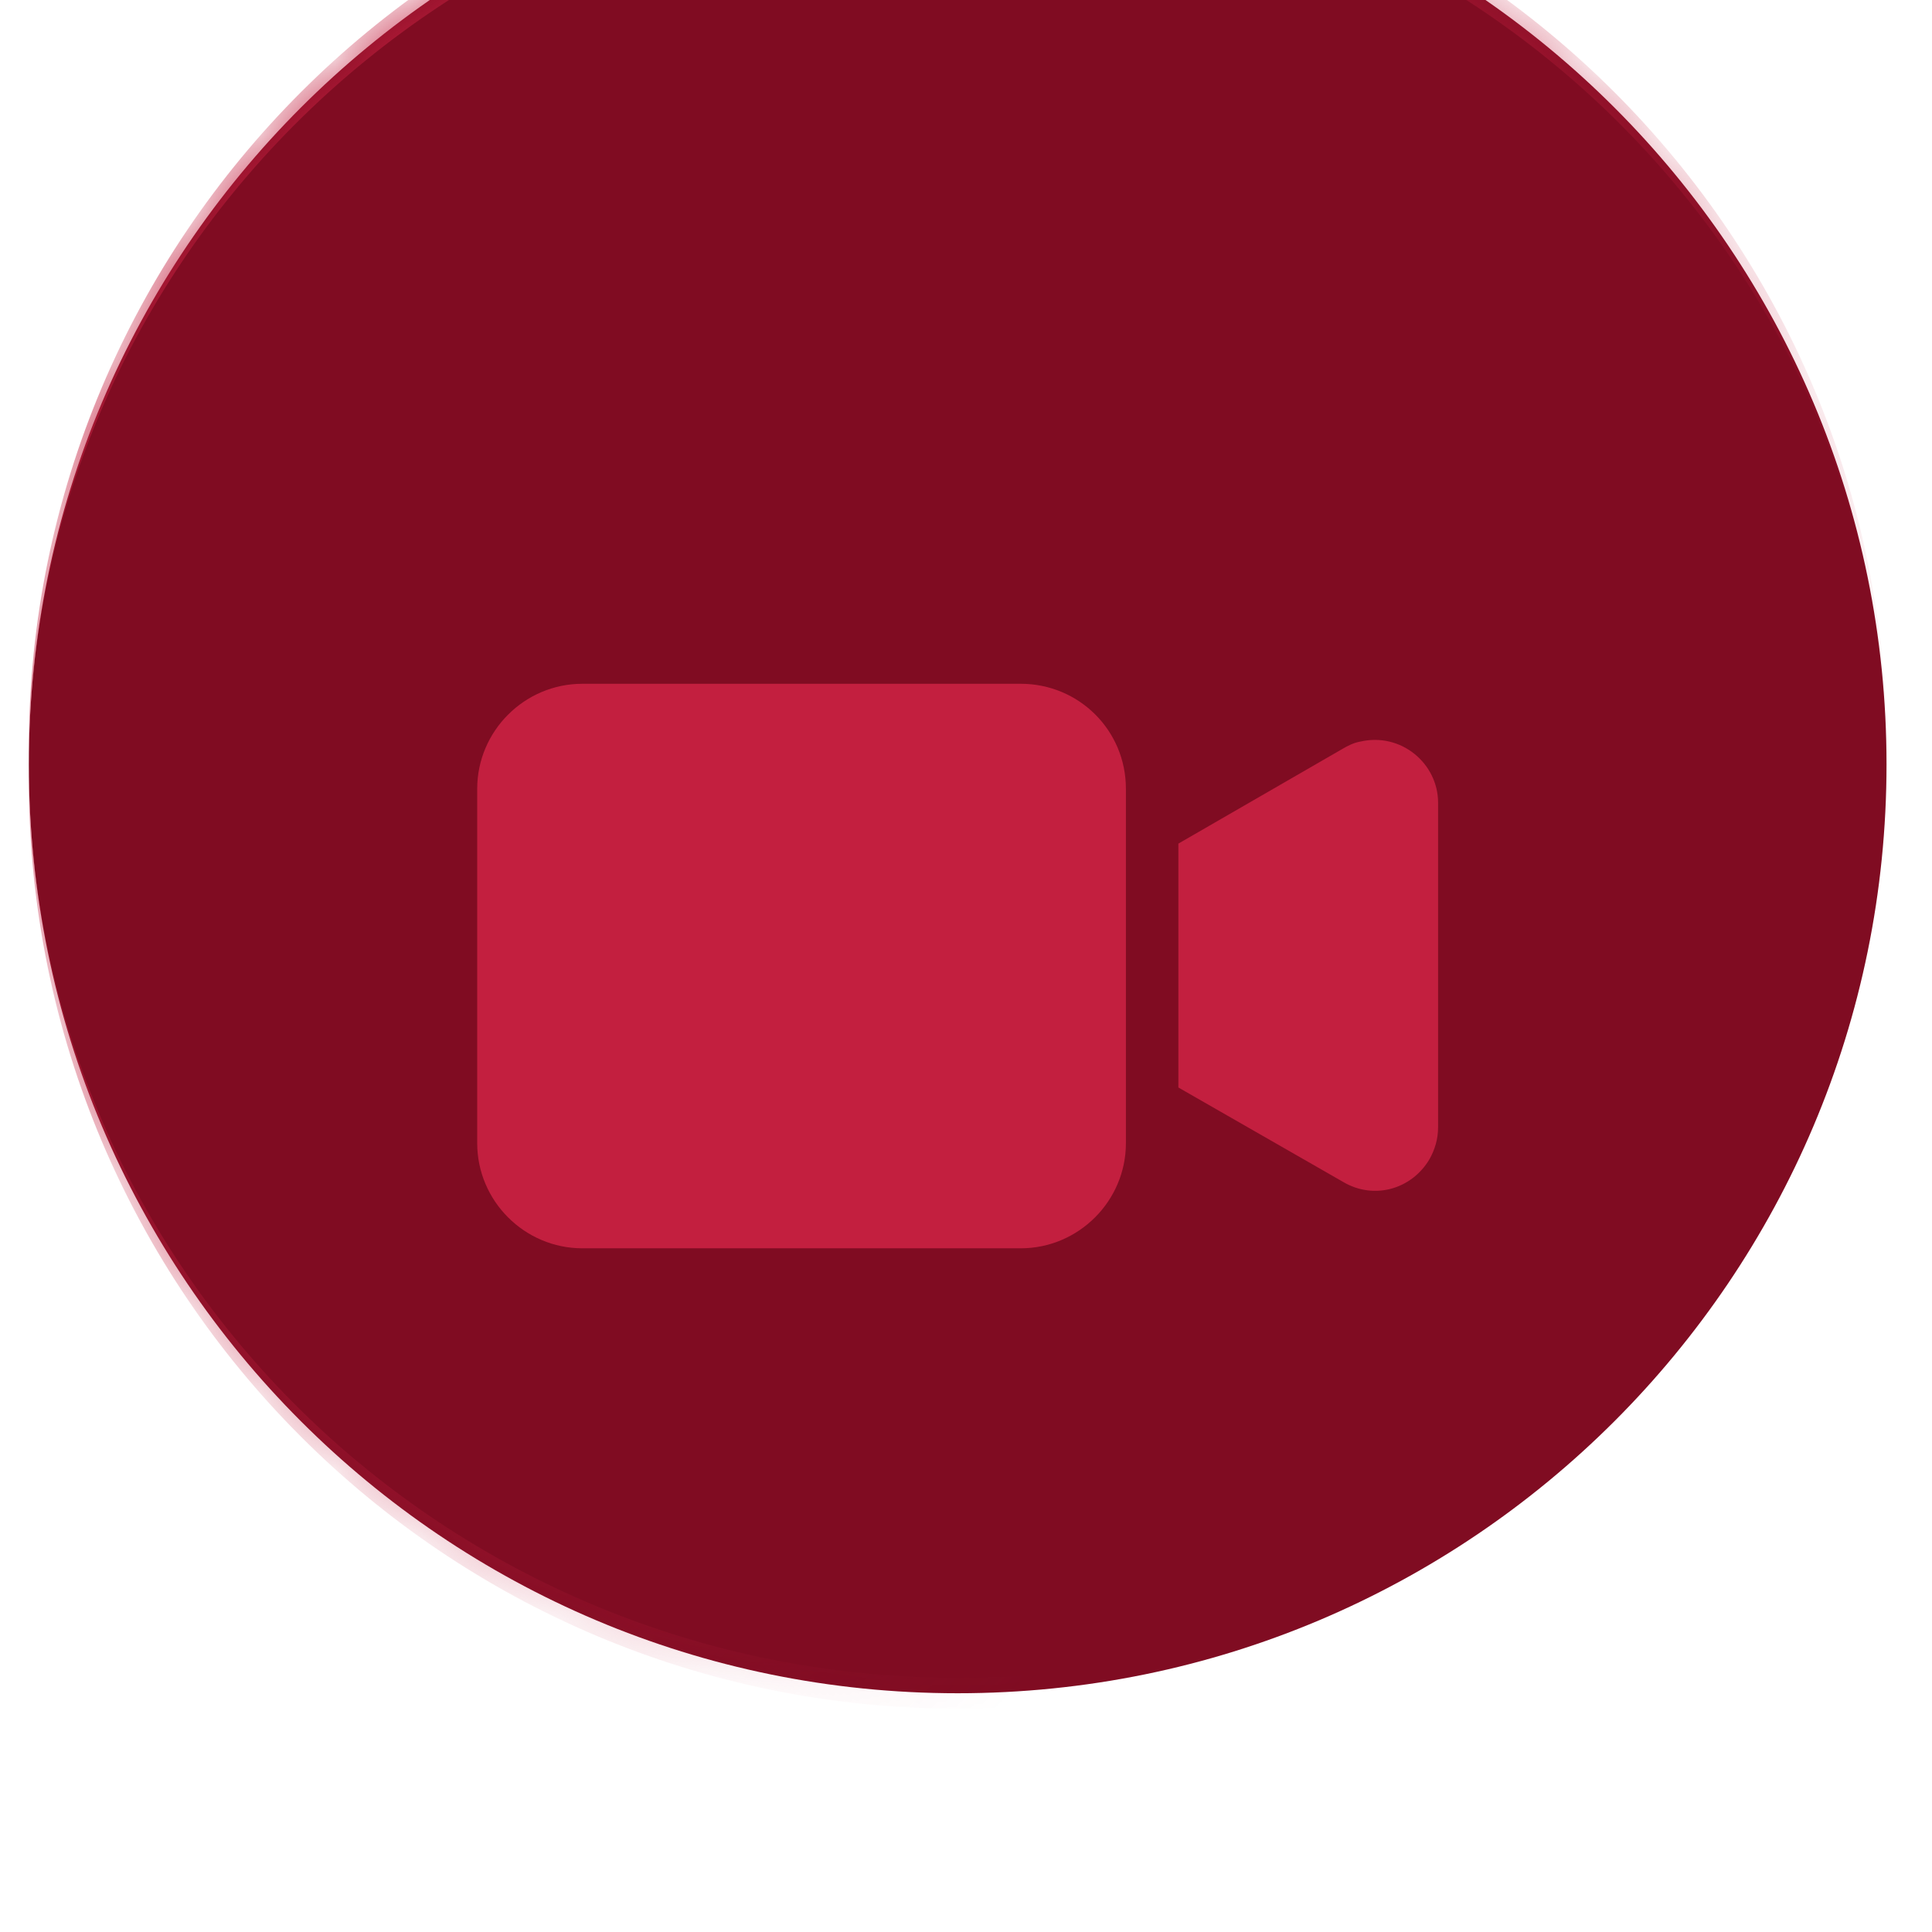
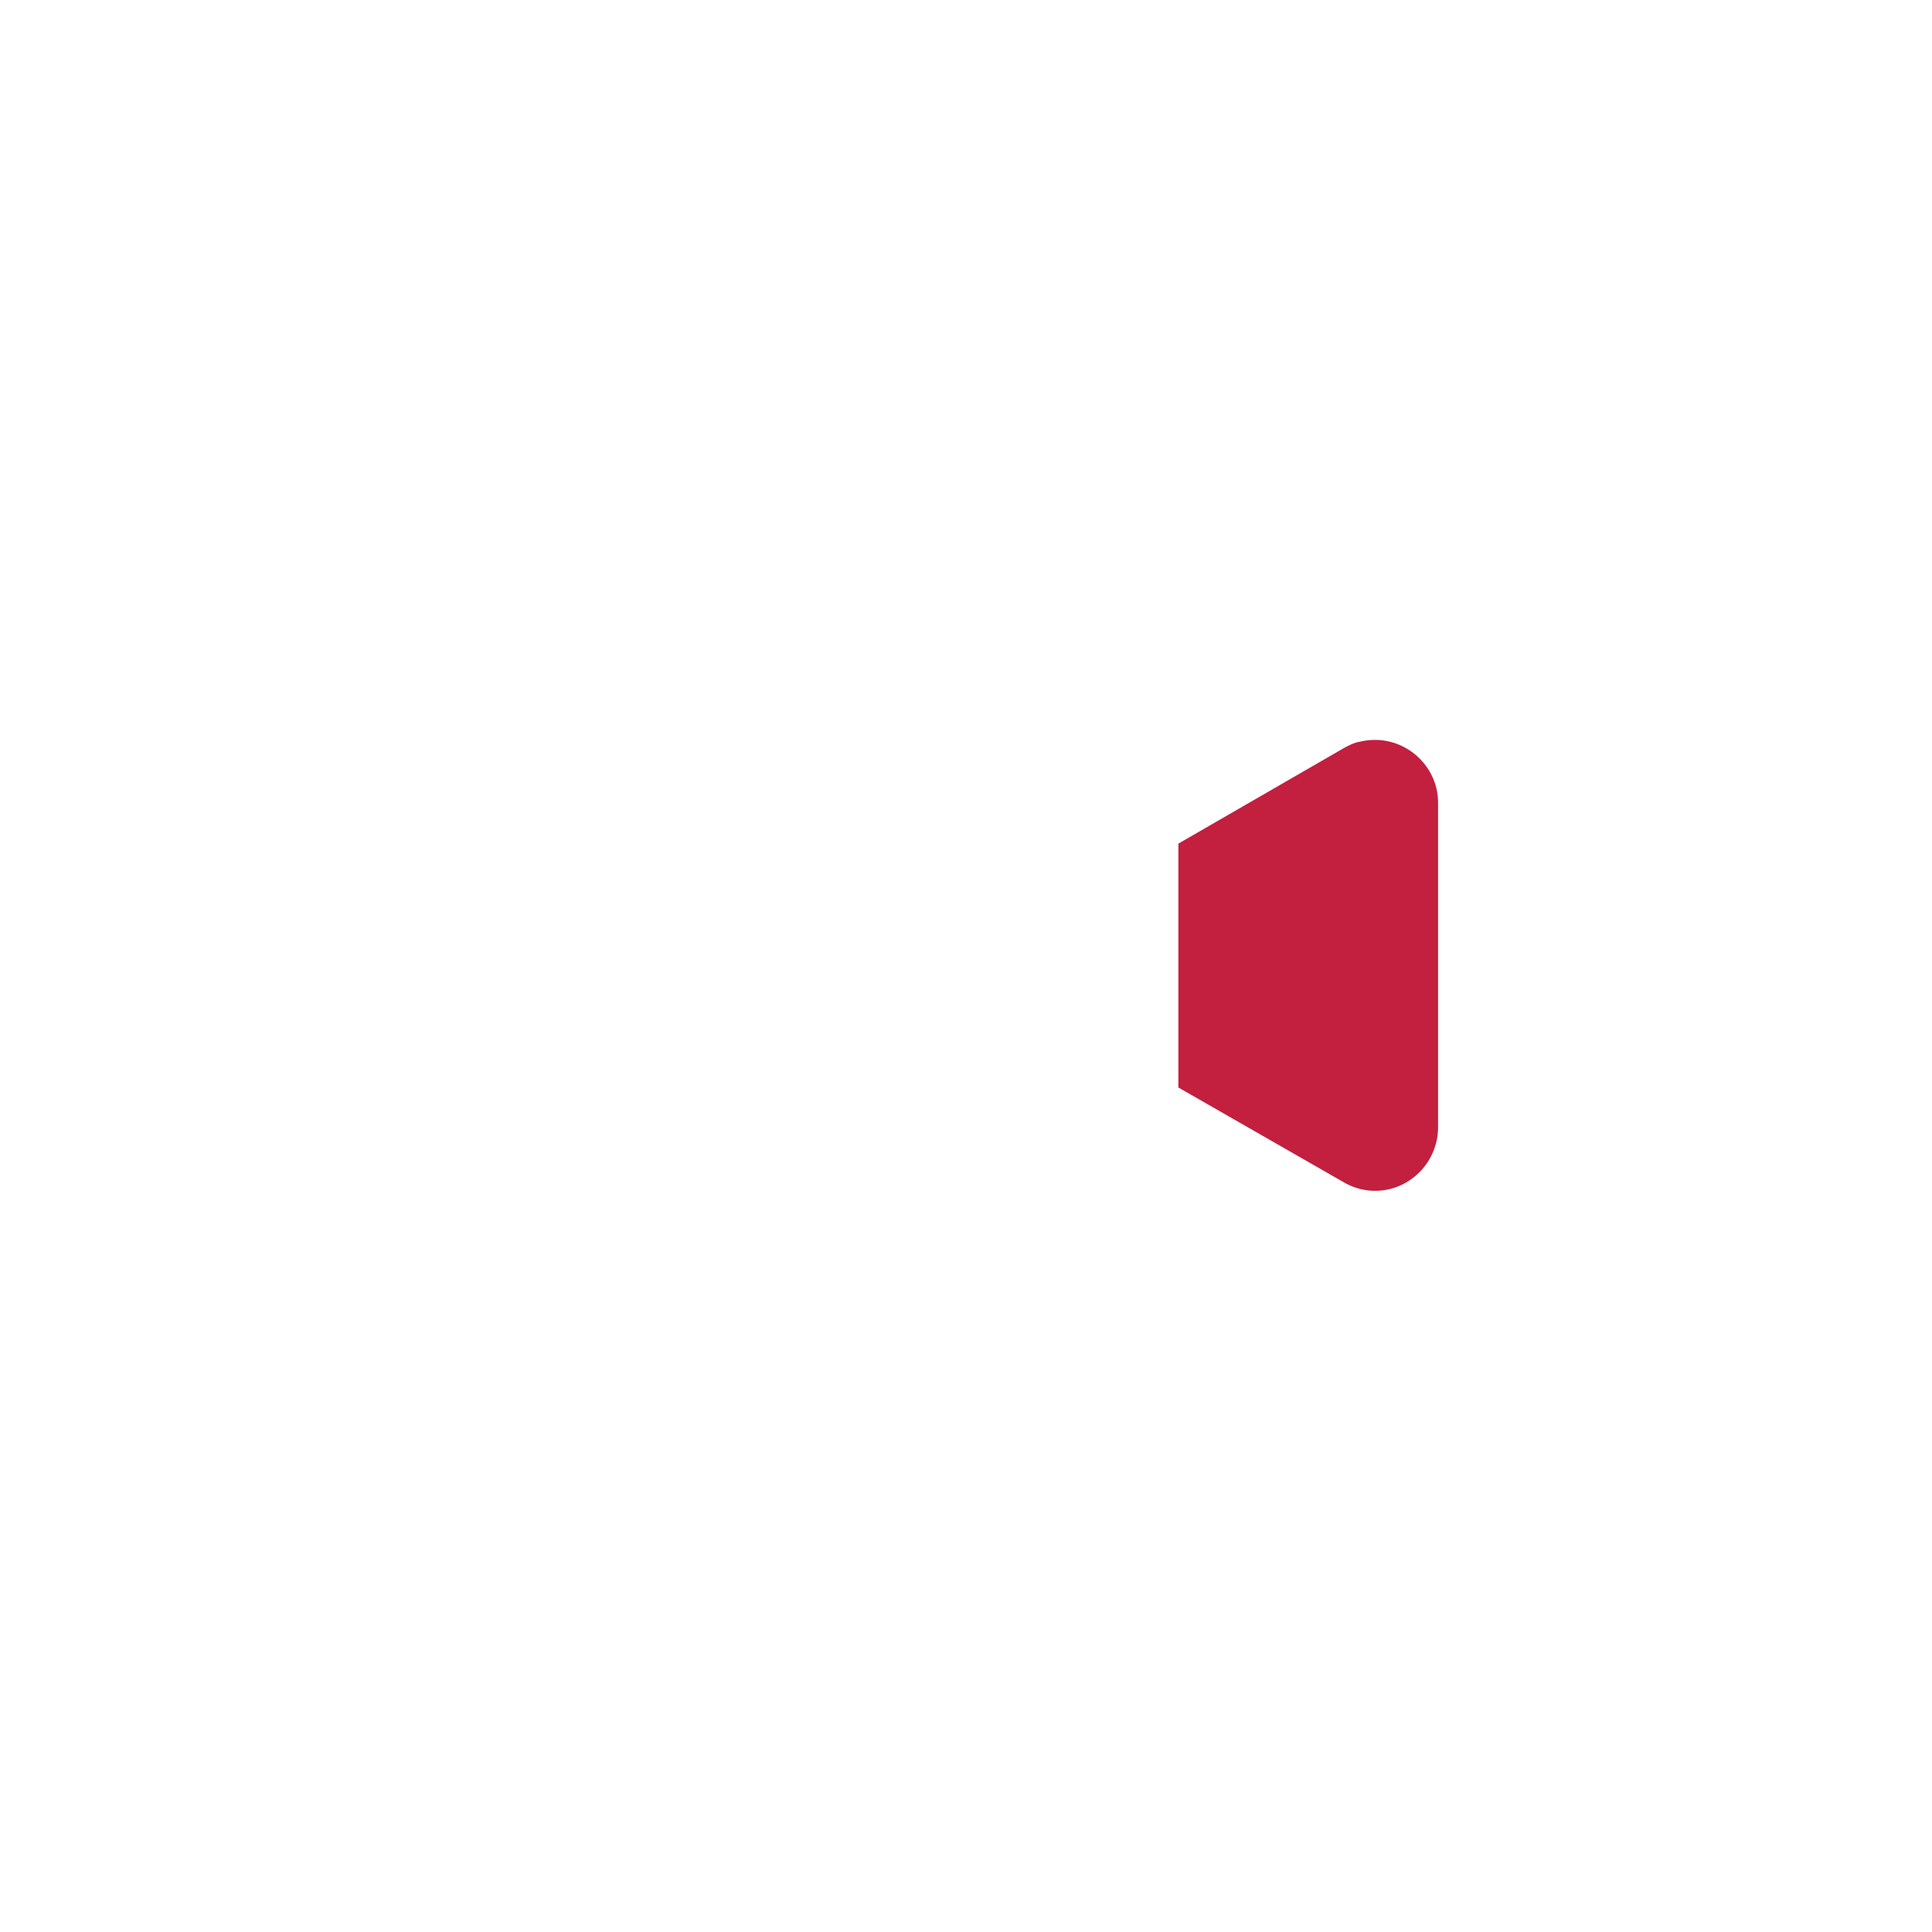
<svg xmlns="http://www.w3.org/2000/svg" width="26" height="26" viewBox="0 0 26 26" fill="none">
  <g filter="url(#filter0_bi_1649_2819)">
    <mask id="path-1-inside-1_1649_2819" fill="white">
-       <path d="M0.388 13C0.388 6.096 5.984 0.5 12.888 0.5C19.791 0.5 25.388 6.096 25.388 13C25.388 19.904 19.791 25.5 12.888 25.5C5.984 25.5 0.388 19.904 0.388 13Z" />
-     </mask>
-     <path d="M0.388 13C0.388 6.096 5.984 0.5 12.888 0.5C19.791 0.5 25.388 6.096 25.388 13C25.388 19.904 19.791 25.5 12.888 25.5C5.984 25.5 0.388 19.904 0.388 13Z" fill="#800C22" />
+       </mask>
    <path d="M0.388 12.793C0.388 5.889 5.984 0.293 12.888 0.293H12.888C19.791 0.293 25.388 5.889 25.388 12.793V13C25.388 6.211 19.791 0.707 12.888 0.707C5.984 0.707 0.388 6.211 0.388 13V12.793ZM25.388 13.207C25.388 20.111 19.791 25.707 12.888 25.707H12.888C5.984 25.707 0.388 20.111 0.388 13.207V13C0.388 19.789 5.984 25.293 12.888 25.293C19.791 25.293 25.388 19.789 25.388 13V13.207ZM0.388 25.5V0.5V25.5ZM25.388 0.5V25.5V0.5Z" fill="url(#paint0_linear_1649_2819)" mask="url(#path-1-inside-1_1649_2819)" />
  </g>
  <g clip-path="url(#clip0_1649_2819)">
-     <path d="M13.737 9.202H7.837C7.059 9.202 6.422 9.838 6.422 10.616V15.384C6.422 16.162 7.059 16.799 7.837 16.799H13.737C14.515 16.799 15.152 16.162 15.152 15.384V10.616C15.152 9.824 14.515 9.202 13.737 9.202Z" fill="#C31F3F" />
    <path d="M18.306 9.98C18.221 9.994 18.136 10.037 18.065 10.079L15.858 11.353V14.635L18.079 15.908C18.49 16.149 18.999 16.007 19.239 15.597C19.31 15.47 19.353 15.328 19.353 15.172V10.801C19.353 10.277 18.857 9.853 18.306 9.98Z" fill="#C31F3F" />
  </g>
  <defs>
    <filter id="filter0_bi_1649_2819" x="-2.862" y="-2.75" width="31.499" height="31.499" filterUnits="userSpaceOnUse" color-interpolation-filters="sRGB">
      <feFlood flood-opacity="0" result="BackgroundImageFix" />
      <feGaussianBlur in="BackgroundImageFix" stdDeviation="1.625" />
      <feComposite in2="SourceAlpha" operator="in" result="effect1_backgroundBlur_1649_2819" />
      <feBlend mode="normal" in="SourceGraphic" in2="effect1_backgroundBlur_1649_2819" result="shape" />
      <feColorMatrix in="SourceAlpha" type="matrix" values="0 0 0 0 0 0 0 0 0 0 0 0 0 0 0 0 0 0 127 0" result="hardAlpha" />
      <feOffset dy="-2.713" />
      <feGaussianBlur stdDeviation="1.492" />
      <feComposite in2="hardAlpha" operator="arithmetic" k2="-1" k3="1" />
      <feColorMatrix type="matrix" values="0 0 0 0 0 0 0 0 0 0 0 0 0 0 0 0 0 0 0.25 0" />
      <feBlend mode="normal" in2="shape" result="effect2_innerShadow_1649_2819" />
    </filter>
    <linearGradient id="paint0_linear_1649_2819" x1="4.267" y1="7.828" x2="17.845" y2="21.405" gradientUnits="userSpaceOnUse">
      <stop stop-color="#C31F3F" />
      <stop offset="1" stop-color="#C31F3F" stop-opacity="0" />
    </linearGradient>
    <clipPath id="clip0_1649_2819">
      <rect width="12.931" height="12.931" fill="white" transform="translate(6.422 6.534)" />
    </clipPath>
  </defs>
</svg>